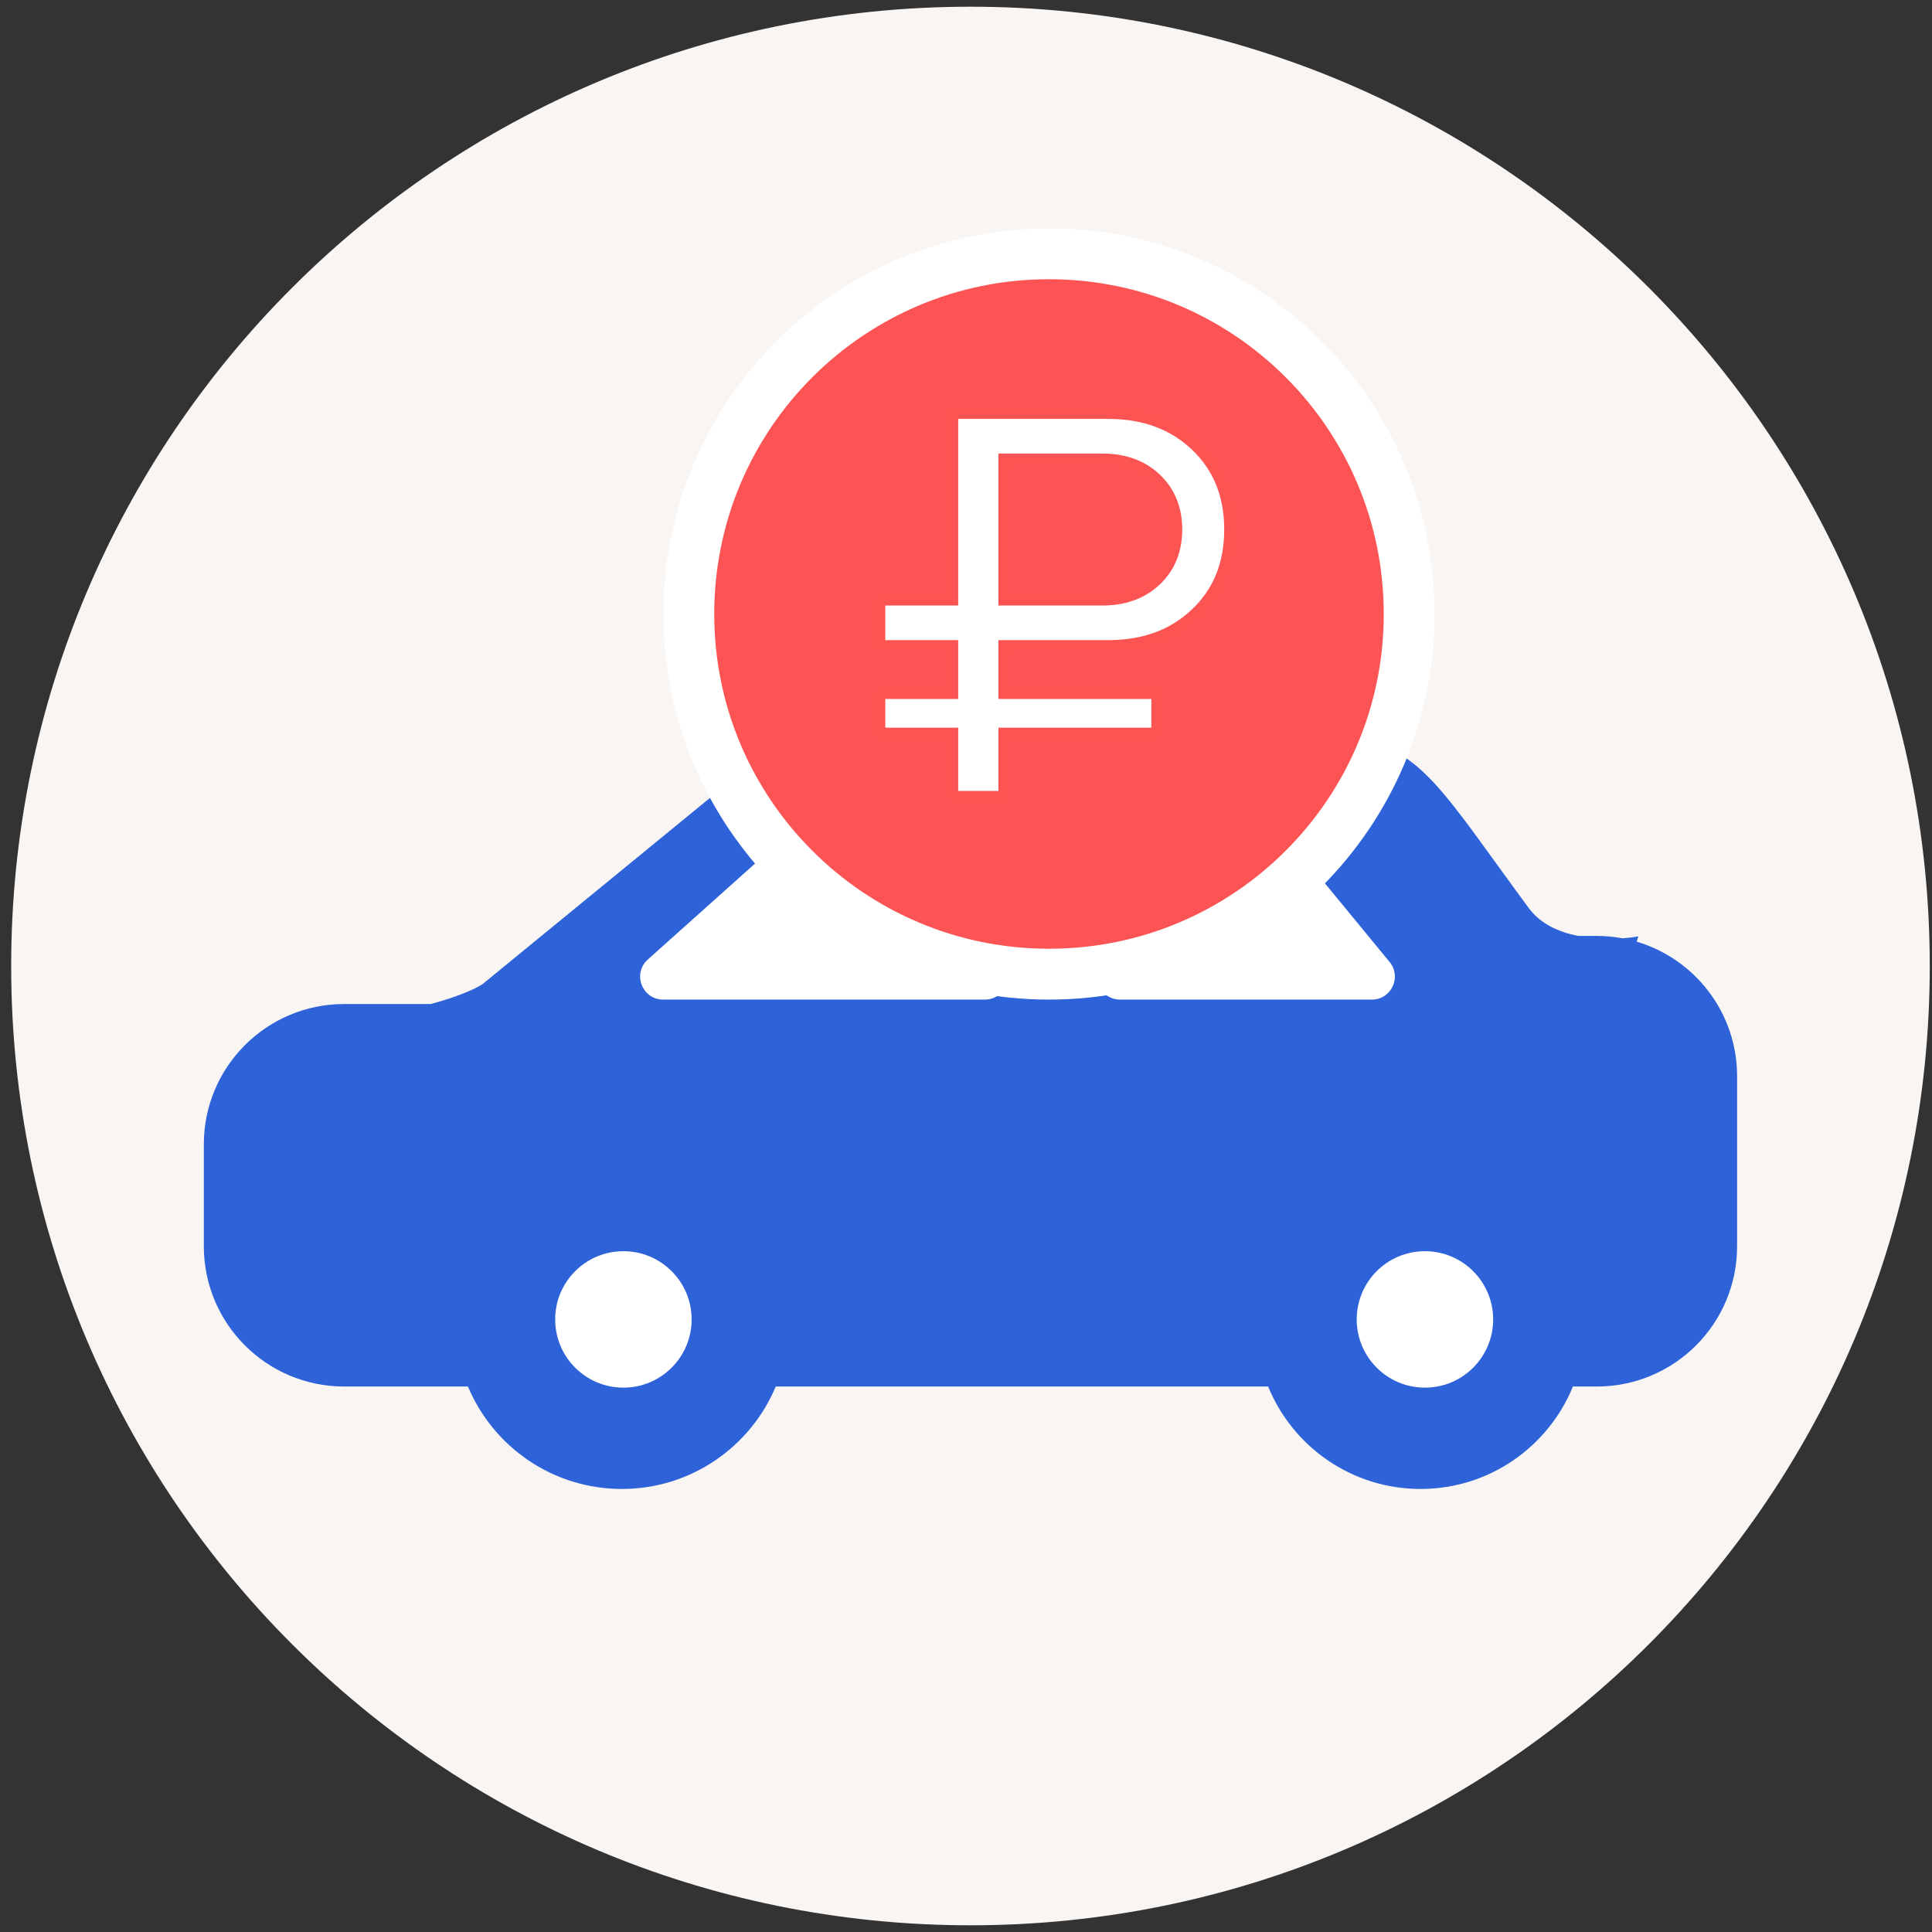
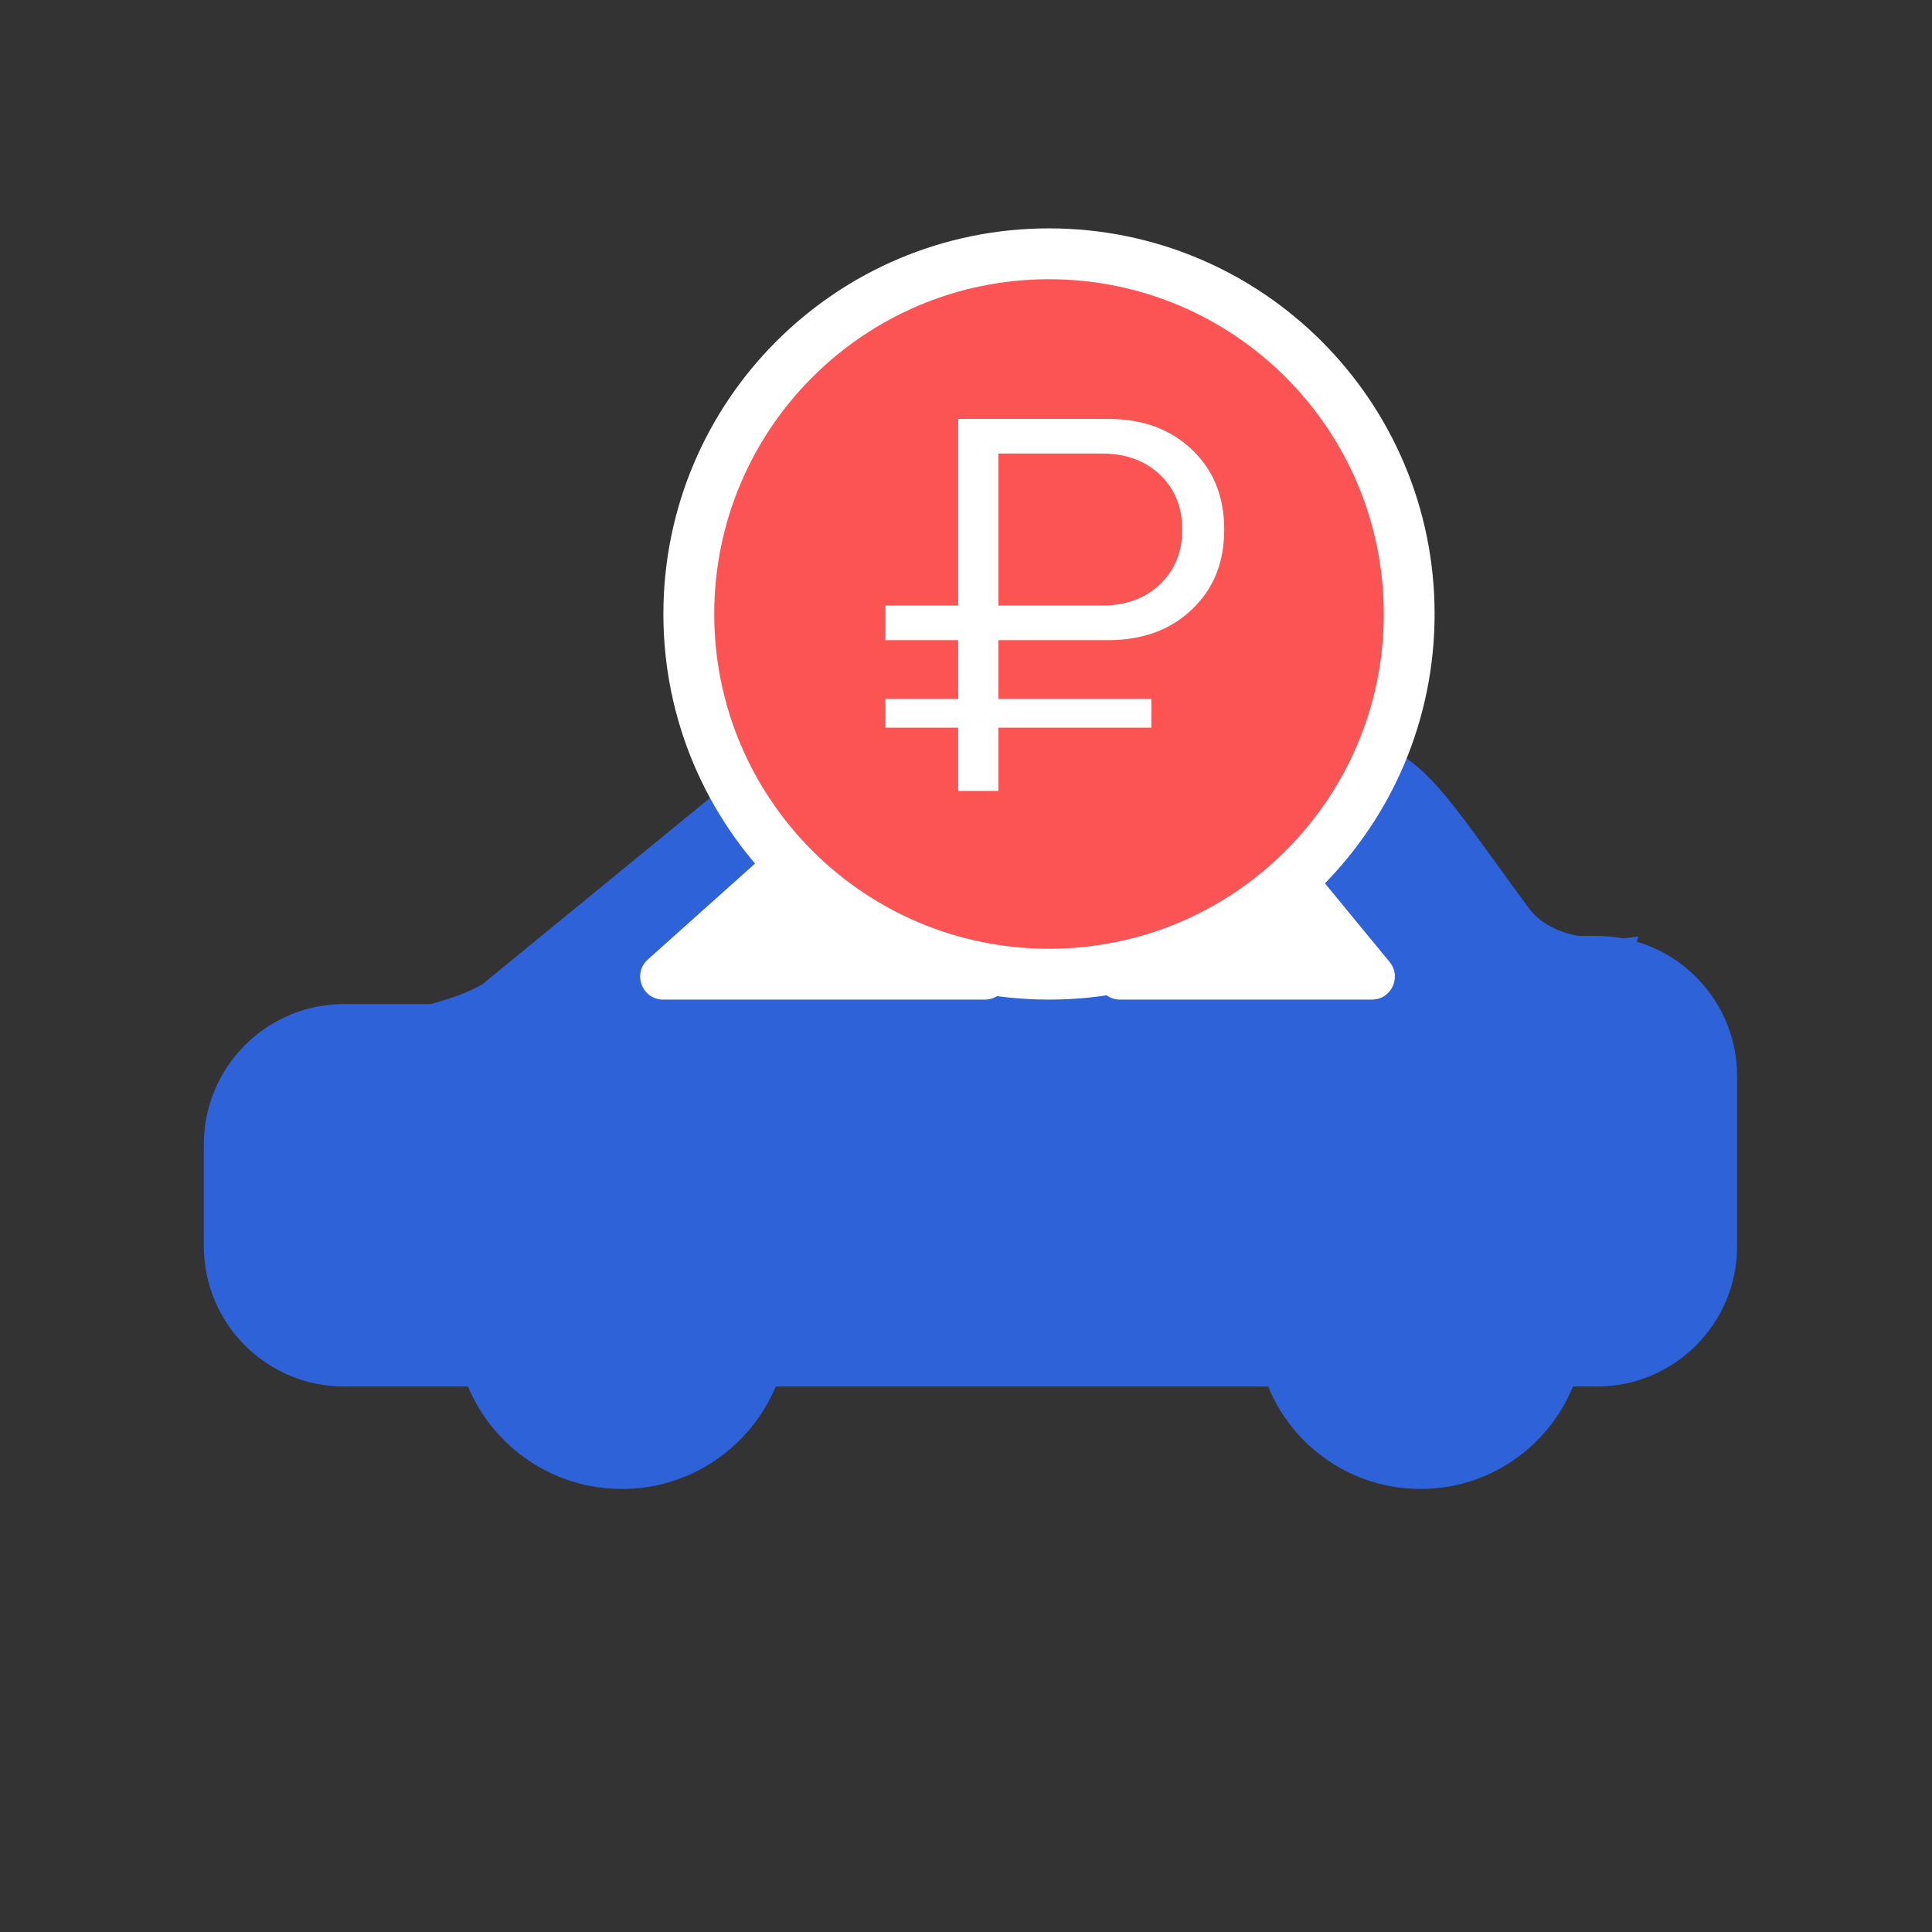
<svg xmlns="http://www.w3.org/2000/svg" width="144" height="144" viewBox="0 0 144 144" fill="none">
  <rect x="0" y="0" width="144" height="144" fill="#333333" stroke="none" />
-   <path d="M143.833 72C143.833 111.488 111.822 143.5 72.333 143.5C32.845 143.5 0.833 111.488 0.833 72C0.833 32.512 32.845 0.5 72.333 0.5C111.822 0.5 143.833 32.512 143.833 72Z" fill="#F9F5F2" />
  <g style="mix-blend-mode:multiply">
    <path fill-rule="evenodd" clip-rule="evenodd" d="M117.613 69.759C116.197 69.475 114.819 68.866 113.952 67.691C113.057 66.479 112.255 65.371 111.524 64.359L111.524 64.359L111.524 64.359C106.876 57.937 105.065 55.434 100.457 55.085H64.045C60.314 55.085 56.697 56.377 53.81 58.741L35.971 73.347C35.586 73.612 34.315 74.243 32.111 74.835H25.647C19.874 74.835 15.193 79.516 15.193 85.289V92.888C15.193 98.662 19.874 103.342 25.647 103.342H34.879C36.755 107.827 41.184 110.978 46.35 110.978C51.515 110.978 55.944 107.827 57.82 103.343H94.52C96.346 107.821 100.743 110.978 105.878 110.978C111.013 110.978 115.411 107.821 117.237 103.343H119.019C124.793 103.343 129.473 98.662 129.473 92.888V80.214C129.473 75.47 126.314 71.465 121.985 70.186L122.113 69.792C121.799 69.85 121.4 69.903 120.946 69.937C120.321 69.82 119.677 69.759 119.019 69.759H117.613ZM105.879 86.455C105.702 86.455 105.527 86.458 105.353 86.466C105.527 86.459 105.702 86.455 105.878 86.455C106.063 86.455 106.246 86.459 106.428 86.467C106.246 86.459 106.063 86.455 105.879 86.455Z" fill="#2E62D9" />
  </g>
  <path d="M73.41 59.76H62.077C61.656 59.76 61.249 59.915 60.935 60.196L48.286 71.515C47.115 72.563 47.856 74.504 49.428 74.504H73.41C74.356 74.504 75.123 73.737 75.123 72.791V61.472C75.123 60.526 74.356 59.76 73.41 59.76Z" fill="white" />
  <path d="M83.475 59.76H92.944C93.456 59.76 93.941 59.989 94.266 60.385L103.575 71.703C104.494 72.821 103.699 74.504 102.252 74.504H83.475C82.529 74.504 81.762 73.737 81.762 72.791V61.472C81.762 60.526 82.529 59.76 83.475 59.76Z" fill="white" />
-   <circle r="5.085" transform="matrix(-1 0 0 1 46.465 98.342)" fill="white" />
-   <circle r="5.085" transform="matrix(-1 0 0 1 106.206 98.342)" fill="white" />
  <path d="M105.032 45.763C105.032 60.59 93.013 72.609 78.186 72.609C63.359 72.609 51.34 60.59 51.34 45.763C51.34 30.937 63.359 18.917 78.186 18.917C93.013 18.917 105.032 30.937 105.032 45.763Z" fill="#FC5454" stroke="white" stroke-width="3.79" />
  <path d="M70.943 55.187V54.712H70.468H65.715C65.627 54.712 65.59 54.689 65.562 54.661L65.561 54.66C65.533 54.632 65.511 54.597 65.511 54.514V51.82C65.511 51.738 65.533 51.702 65.561 51.675L65.562 51.674C65.591 51.645 65.629 51.622 65.715 51.622H70.468H70.943V51.147V48.663V48.188H70.468H65.715C65.627 48.188 65.59 48.165 65.562 48.137L65.561 48.137C65.533 48.109 65.511 48.074 65.511 47.99V44.855C65.511 44.797 65.526 44.756 65.57 44.71C65.601 44.678 65.636 44.657 65.715 44.657H70.468H70.943V44.182V30.945C70.943 30.864 70.965 30.827 70.993 30.799C71.023 30.77 71.061 30.747 71.147 30.747H82.584C85.309 30.747 87.495 31.569 89.183 33.183C90.87 34.796 91.721 36.877 91.721 39.468C91.721 42.06 90.87 44.141 89.183 45.753L89.183 45.753C87.494 47.368 85.309 48.188 82.584 48.188H75.369H74.894V48.663V51.147V51.622H75.369H86.085C86.172 51.622 86.21 51.645 86.238 51.673L86.24 51.675C86.267 51.702 86.289 51.737 86.289 51.82V54.514C86.289 54.597 86.267 54.632 86.239 54.66L86.239 54.661C86.21 54.689 86.173 54.712 86.085 54.712H75.37H74.894V55.187V59.228C74.894 59.303 74.875 59.335 74.844 59.364L74.842 59.365C74.796 59.409 74.753 59.426 74.691 59.426H71.147C71.061 59.426 71.023 59.403 70.994 59.374L70.993 59.373C70.965 59.346 70.943 59.311 70.943 59.228V55.187ZM75.369 34.279H74.894V34.755V44.182V44.657H75.369H82.159C83.756 44.657 85.09 44.191 86.114 43.222C87.139 42.254 87.642 40.986 87.642 39.468C87.642 37.951 87.139 36.684 86.114 35.714L86.114 35.714C85.09 34.746 83.756 34.279 82.159 34.279H75.369Z" fill="white" stroke="#FC5353" stroke-width="0.95" />
</svg>